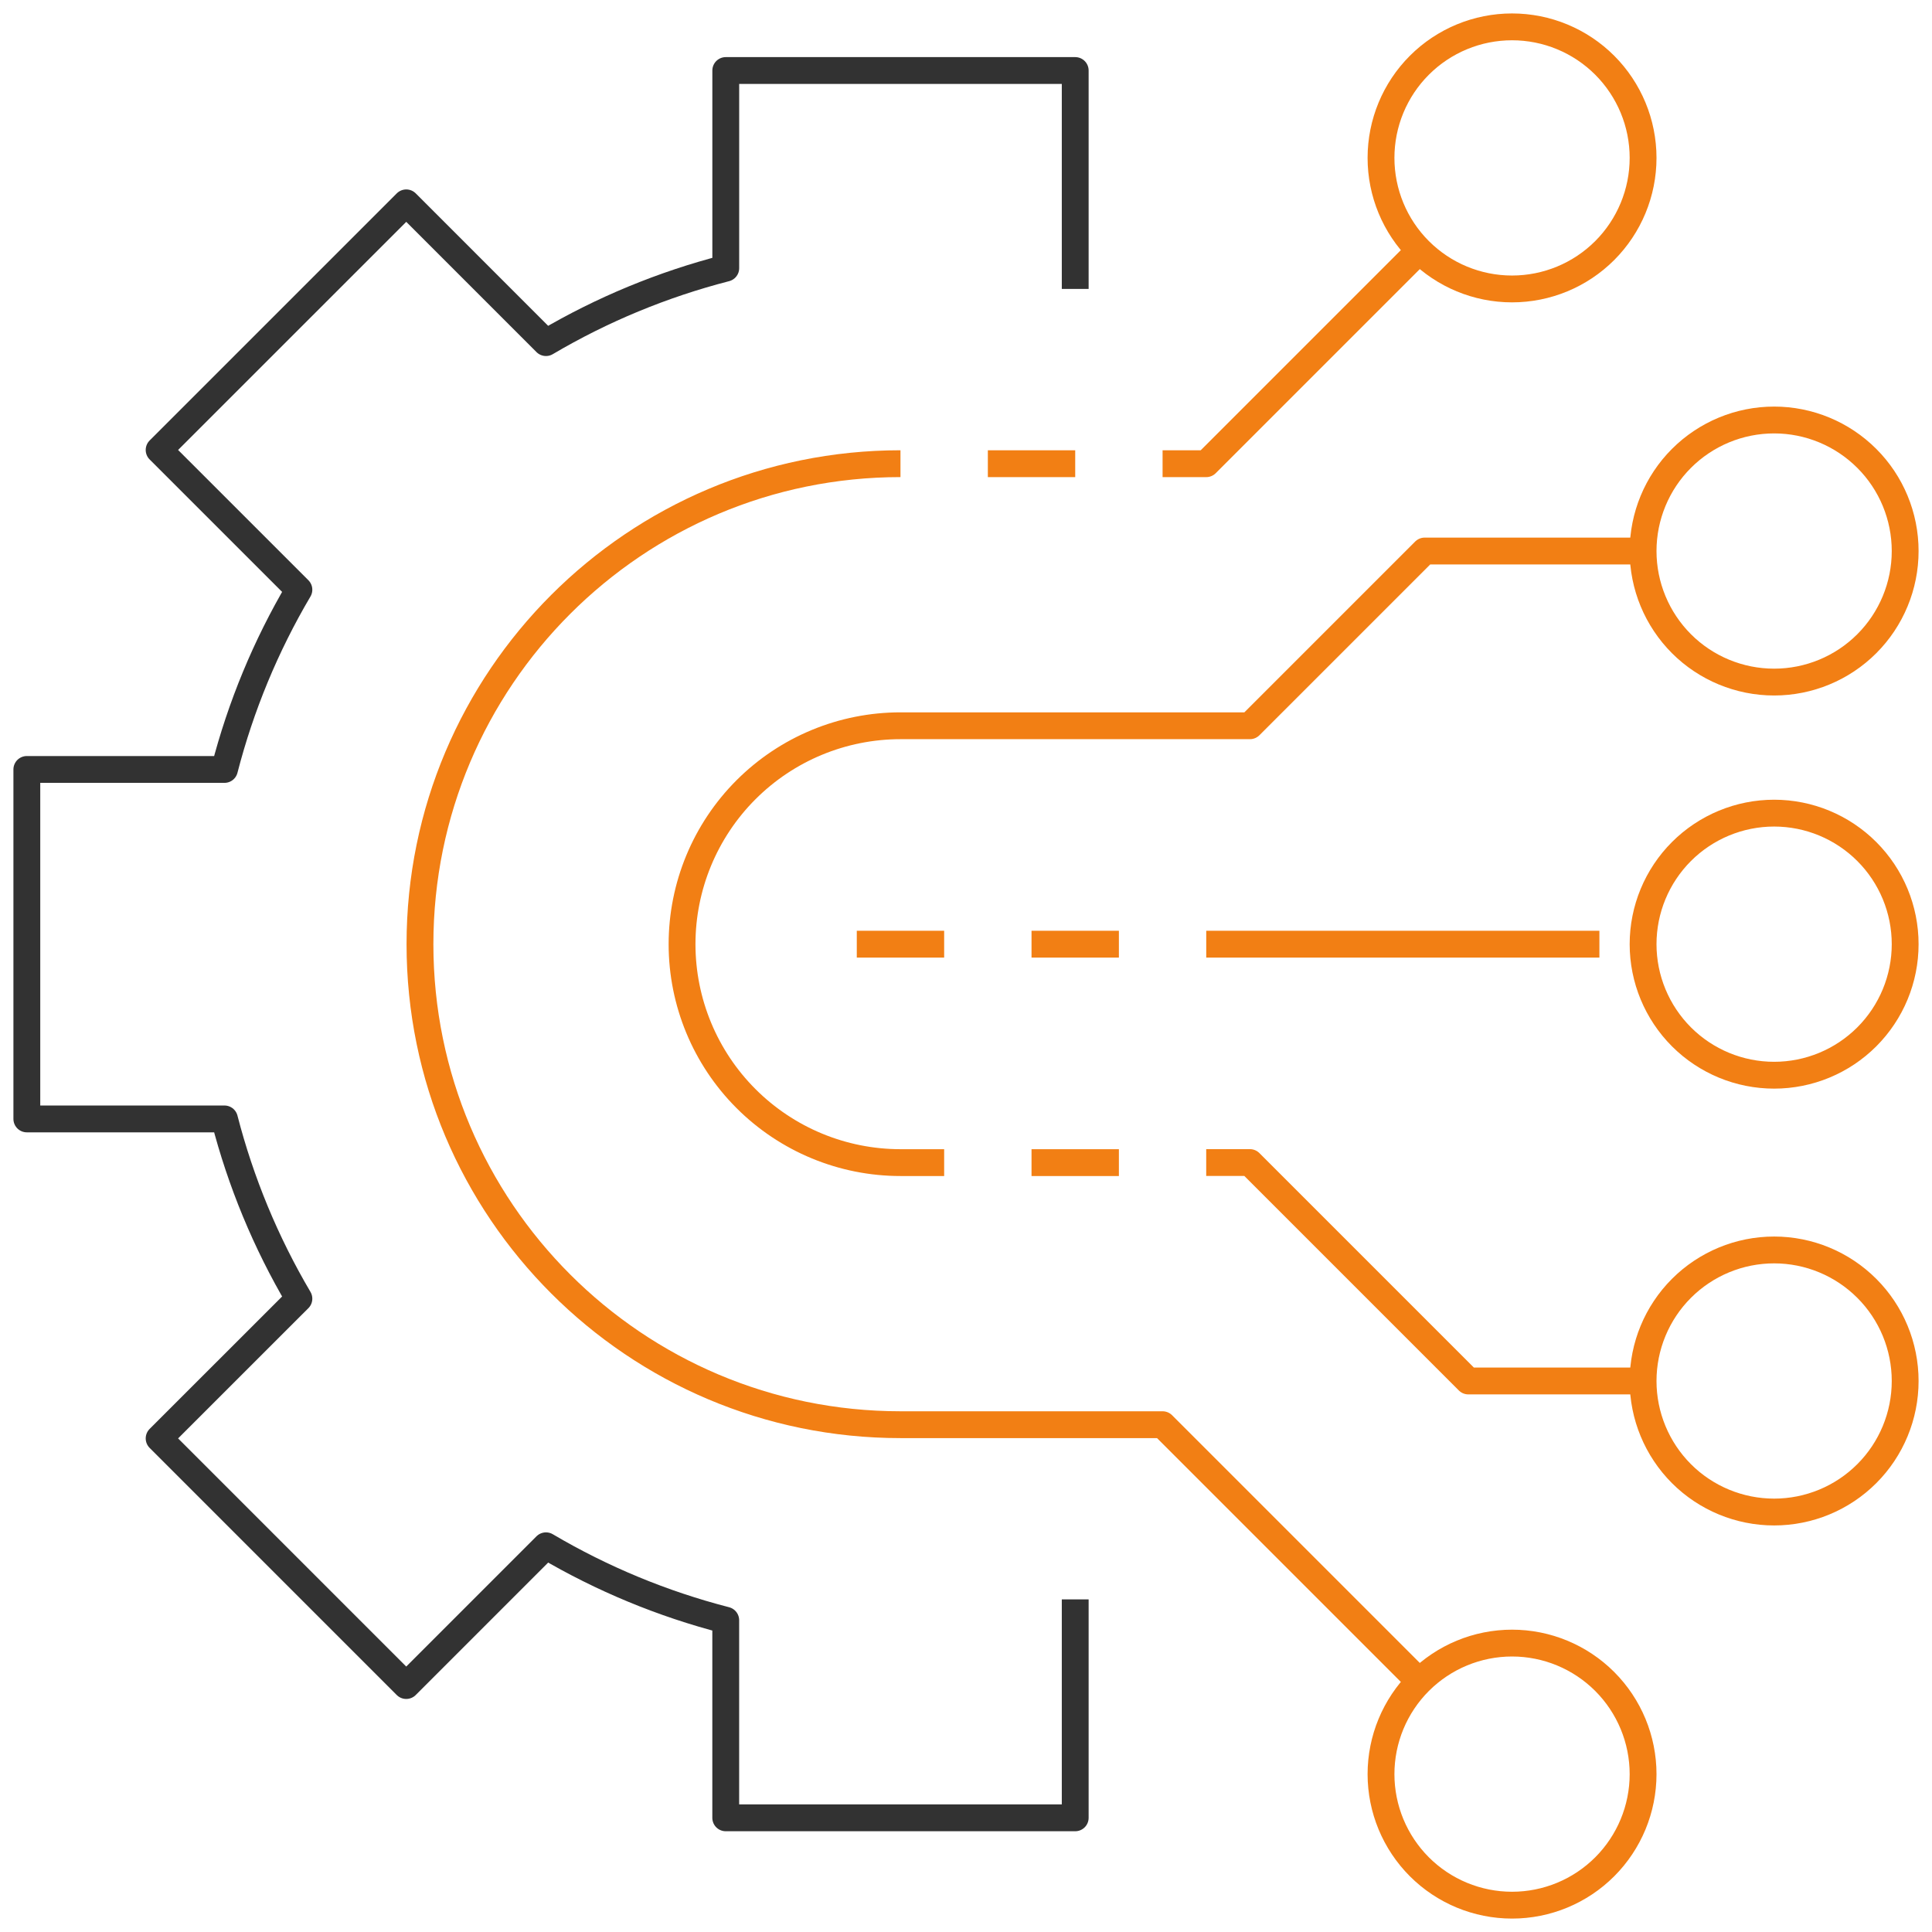
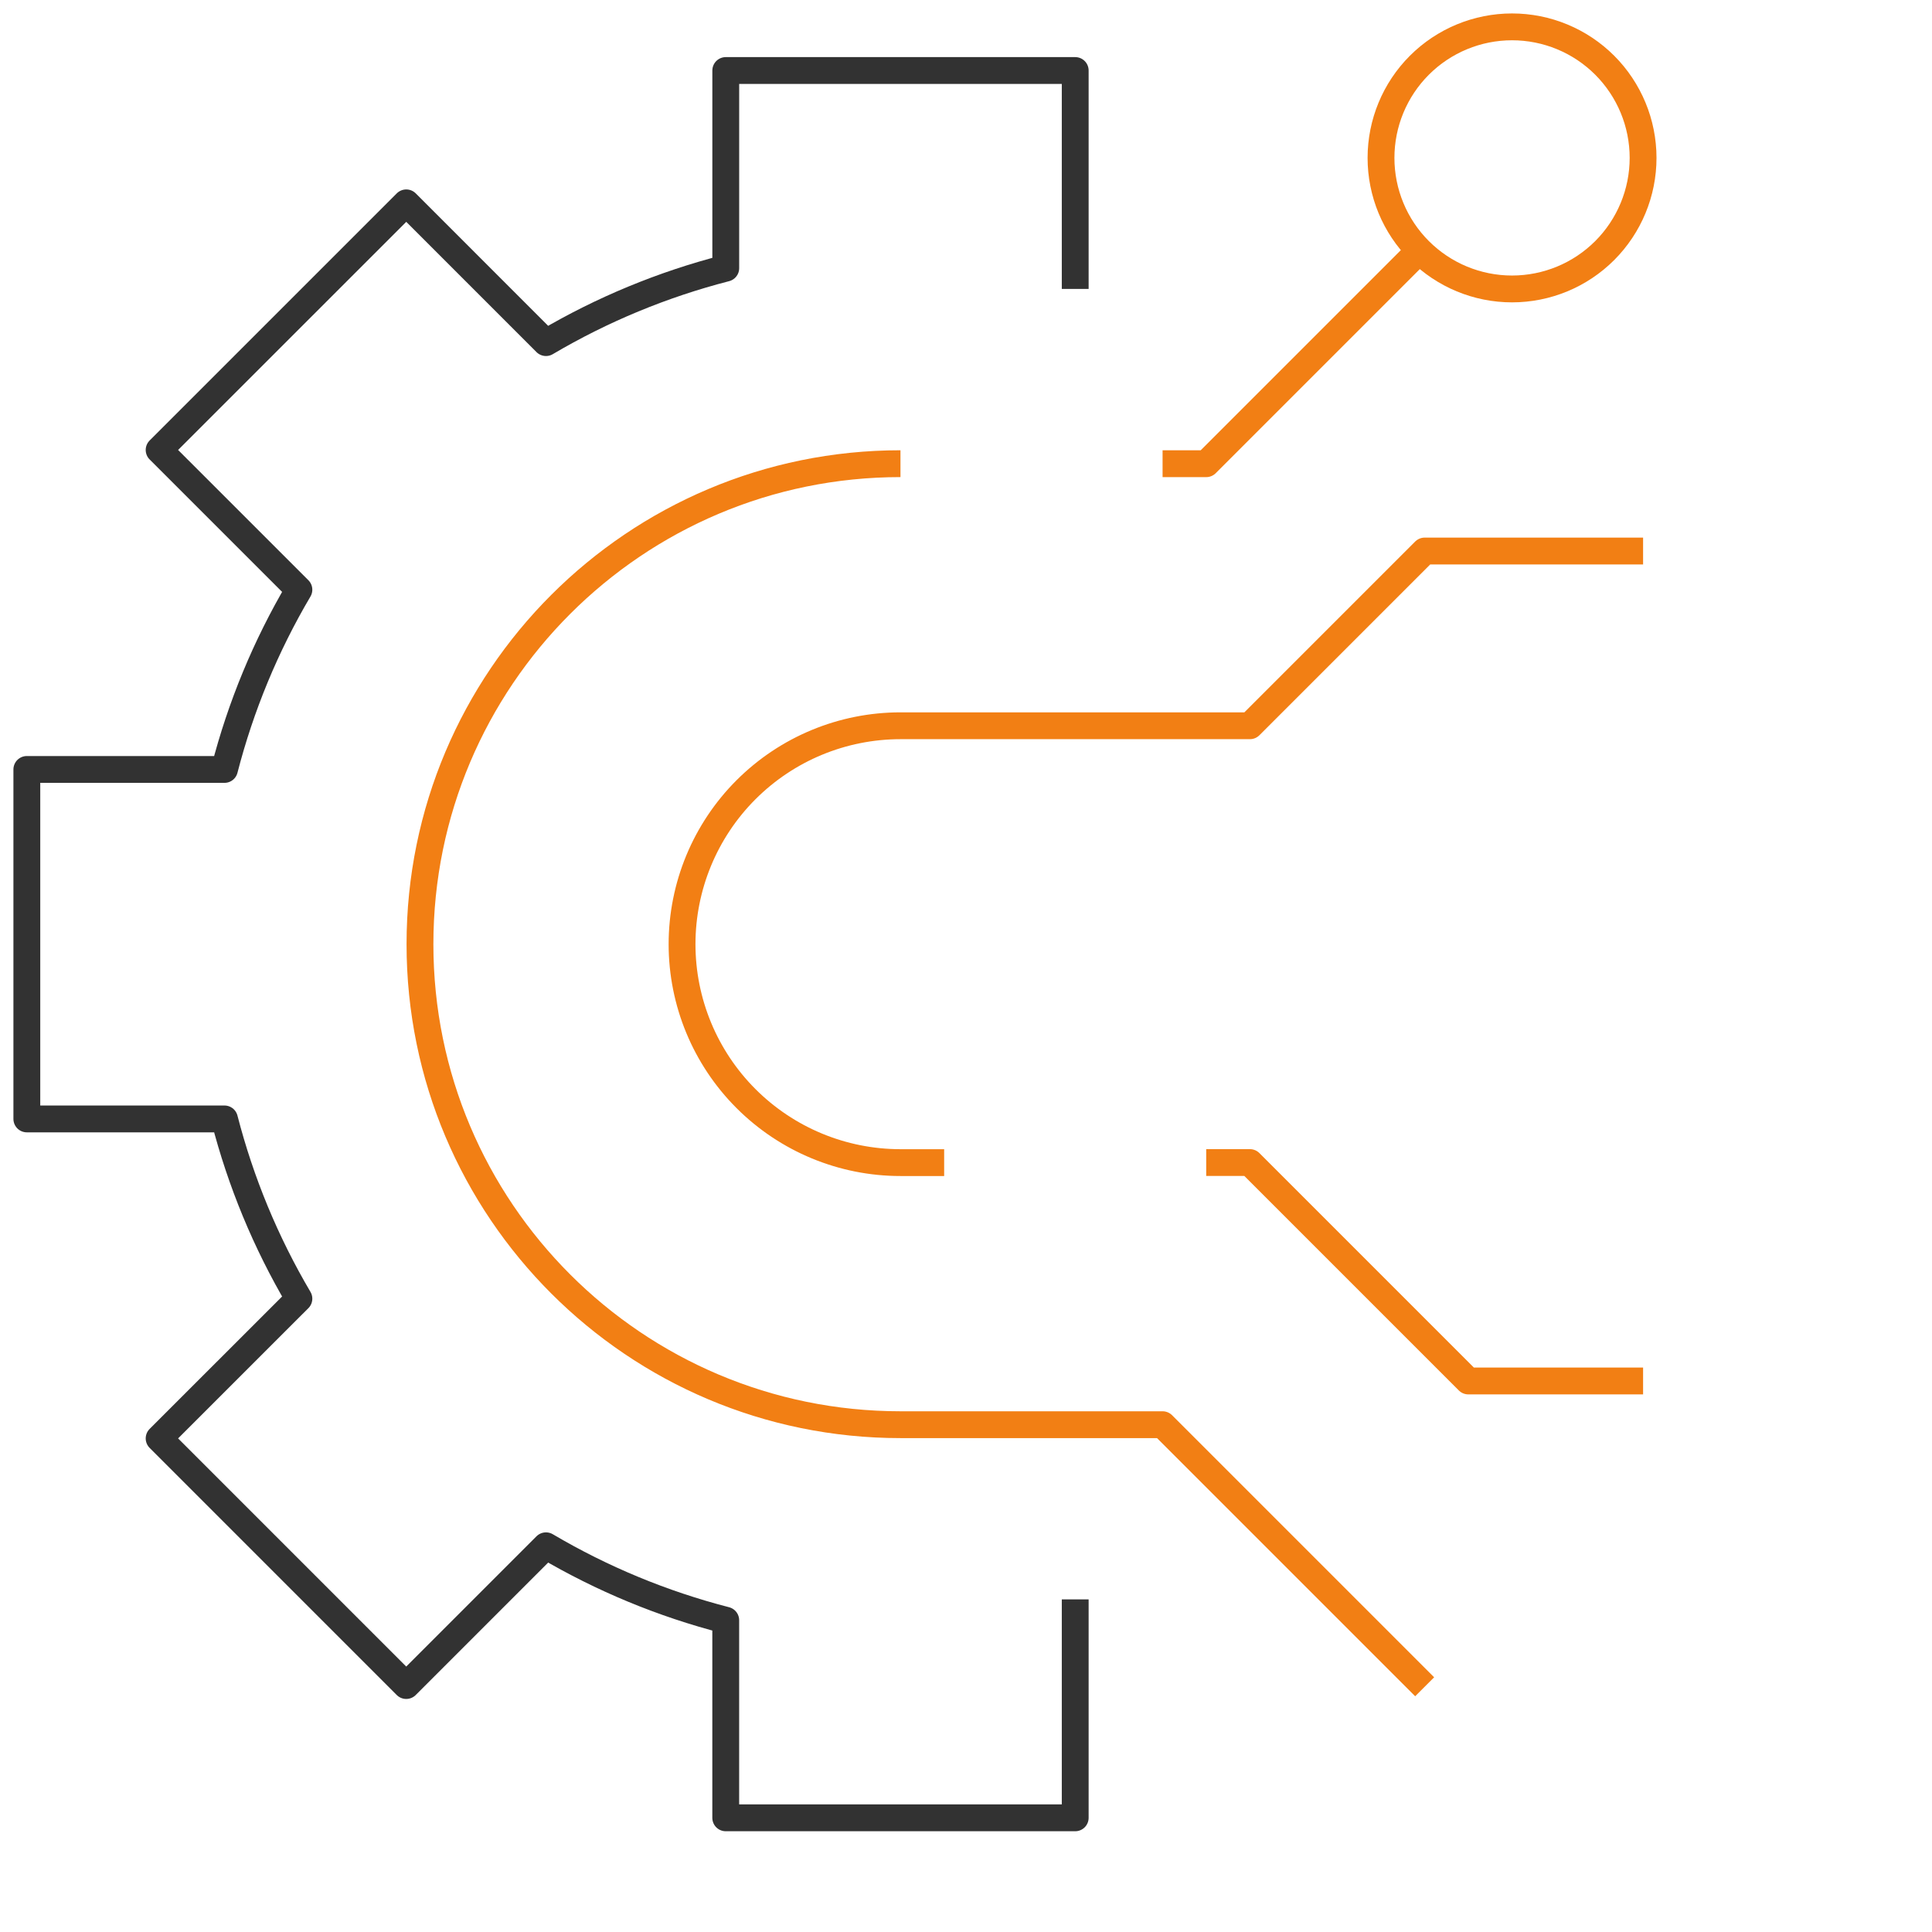
<svg xmlns="http://www.w3.org/2000/svg" width="72" height="72" viewBox="0 0 72 72" fill="none">
  <g clip-path="url(#clip0_4016_78251)">
    <path d="M40.07 10.768V2.628H27.047V9.994C24.695 10.6 22.439 11.533 20.347 12.768L15.14 7.56L5.93 16.769L11.139 21.977C9.905 24.068 8.971 26.323 8.365 28.675H1V41.699H8.365C8.971 44.051 9.905 46.306 11.139 48.398L5.93 53.605L15.139 62.815L20.347 57.607C22.439 58.841 24.694 59.775 27.046 60.381V67.745H40.07V59.605" stroke="#323232" stroke-linejoin="round" />
    <path d="M43.326 17.281H44.953L53.093 9.141M53.093 62.861L43.326 53.094H33.558C23.668 53.094 15.651 45.077 15.651 35.187C15.651 25.297 23.669 17.28 33.558 17.28" stroke="#F27F14" stroke-linejoin="round" />
    <path d="M35.186 43.327H33.558C31.399 43.327 29.329 42.469 27.802 40.942C26.276 39.416 25.418 37.345 25.418 35.187C25.418 33.028 26.276 30.957 27.802 29.431C29.329 27.904 31.399 27.047 33.558 27.047H46.581L53.093 20.535H61.233M61.233 51.465H54.72L46.58 43.325H44.952M61.233 5.884C61.233 7.18 60.718 8.422 59.803 9.338C58.887 10.254 57.645 10.768 56.349 10.768C55.054 10.768 53.812 10.254 52.896 9.338C51.98 8.422 51.466 7.18 51.466 5.884C51.466 4.589 51.98 3.347 52.896 2.431C53.812 1.515 55.054 1.001 56.349 1.001C57.645 1.001 58.887 1.515 59.803 2.431C60.718 3.347 61.233 4.589 61.233 5.884Z" stroke="#F27F14" stroke-linejoin="round" />
-     <path d="M44.953 35.187H59.605M31.93 35.187H35.186M38.442 35.187H41.698M38.442 43.327H41.698M36.814 17.281H40.07M71 20.536C71 21.831 70.486 23.073 69.57 23.989C68.654 24.905 67.412 25.419 66.117 25.419C64.821 25.419 63.579 24.905 62.663 23.989C61.748 23.073 61.233 21.831 61.233 20.536C61.233 19.241 61.748 17.998 62.663 17.083C63.579 16.167 64.821 15.652 66.117 15.652C67.412 15.652 68.654 16.167 69.57 17.083C70.486 17.998 71 19.241 71 20.536ZM71 35.187C71 36.482 70.486 37.724 69.57 38.64C68.654 39.556 67.412 40.07 66.117 40.07C64.821 40.07 63.579 39.556 62.663 38.64C61.748 37.724 61.233 36.482 61.233 35.187C61.233 33.892 61.748 32.65 62.663 31.734C63.579 30.818 64.821 30.303 66.117 30.303C67.412 30.303 68.654 30.818 69.57 31.734C70.486 32.65 71 33.892 71 35.187ZM71 51.466C71 52.761 70.486 54.003 69.57 54.919C68.654 55.835 67.412 56.349 66.117 56.349C64.821 56.349 63.579 55.835 62.663 54.919C61.748 54.003 61.233 52.761 61.233 51.466C61.233 50.171 61.748 48.928 62.663 48.013C63.579 47.097 64.821 46.582 66.117 46.582C67.412 46.582 68.654 47.097 69.57 48.013C70.486 48.928 71 50.171 71 51.466ZM61.233 66.117C61.233 67.412 60.718 68.654 59.803 69.57C58.887 70.486 57.645 71 56.35 71C55.054 71 53.812 70.486 52.896 69.57C51.981 68.654 51.466 67.412 51.466 66.117C51.466 64.822 51.981 63.58 52.896 62.664C53.812 61.748 55.054 61.233 56.35 61.233C57.645 61.233 58.887 61.748 59.803 62.664C60.718 63.58 61.233 64.822 61.233 66.117Z" stroke="#F27F14" stroke-linejoin="round" />
  </g>
  <defs>
    <clipPath id="clip0_4016_78251">
      <rect width="72" height="72" fill="white" />
    </clipPath>
  </defs>
</svg>